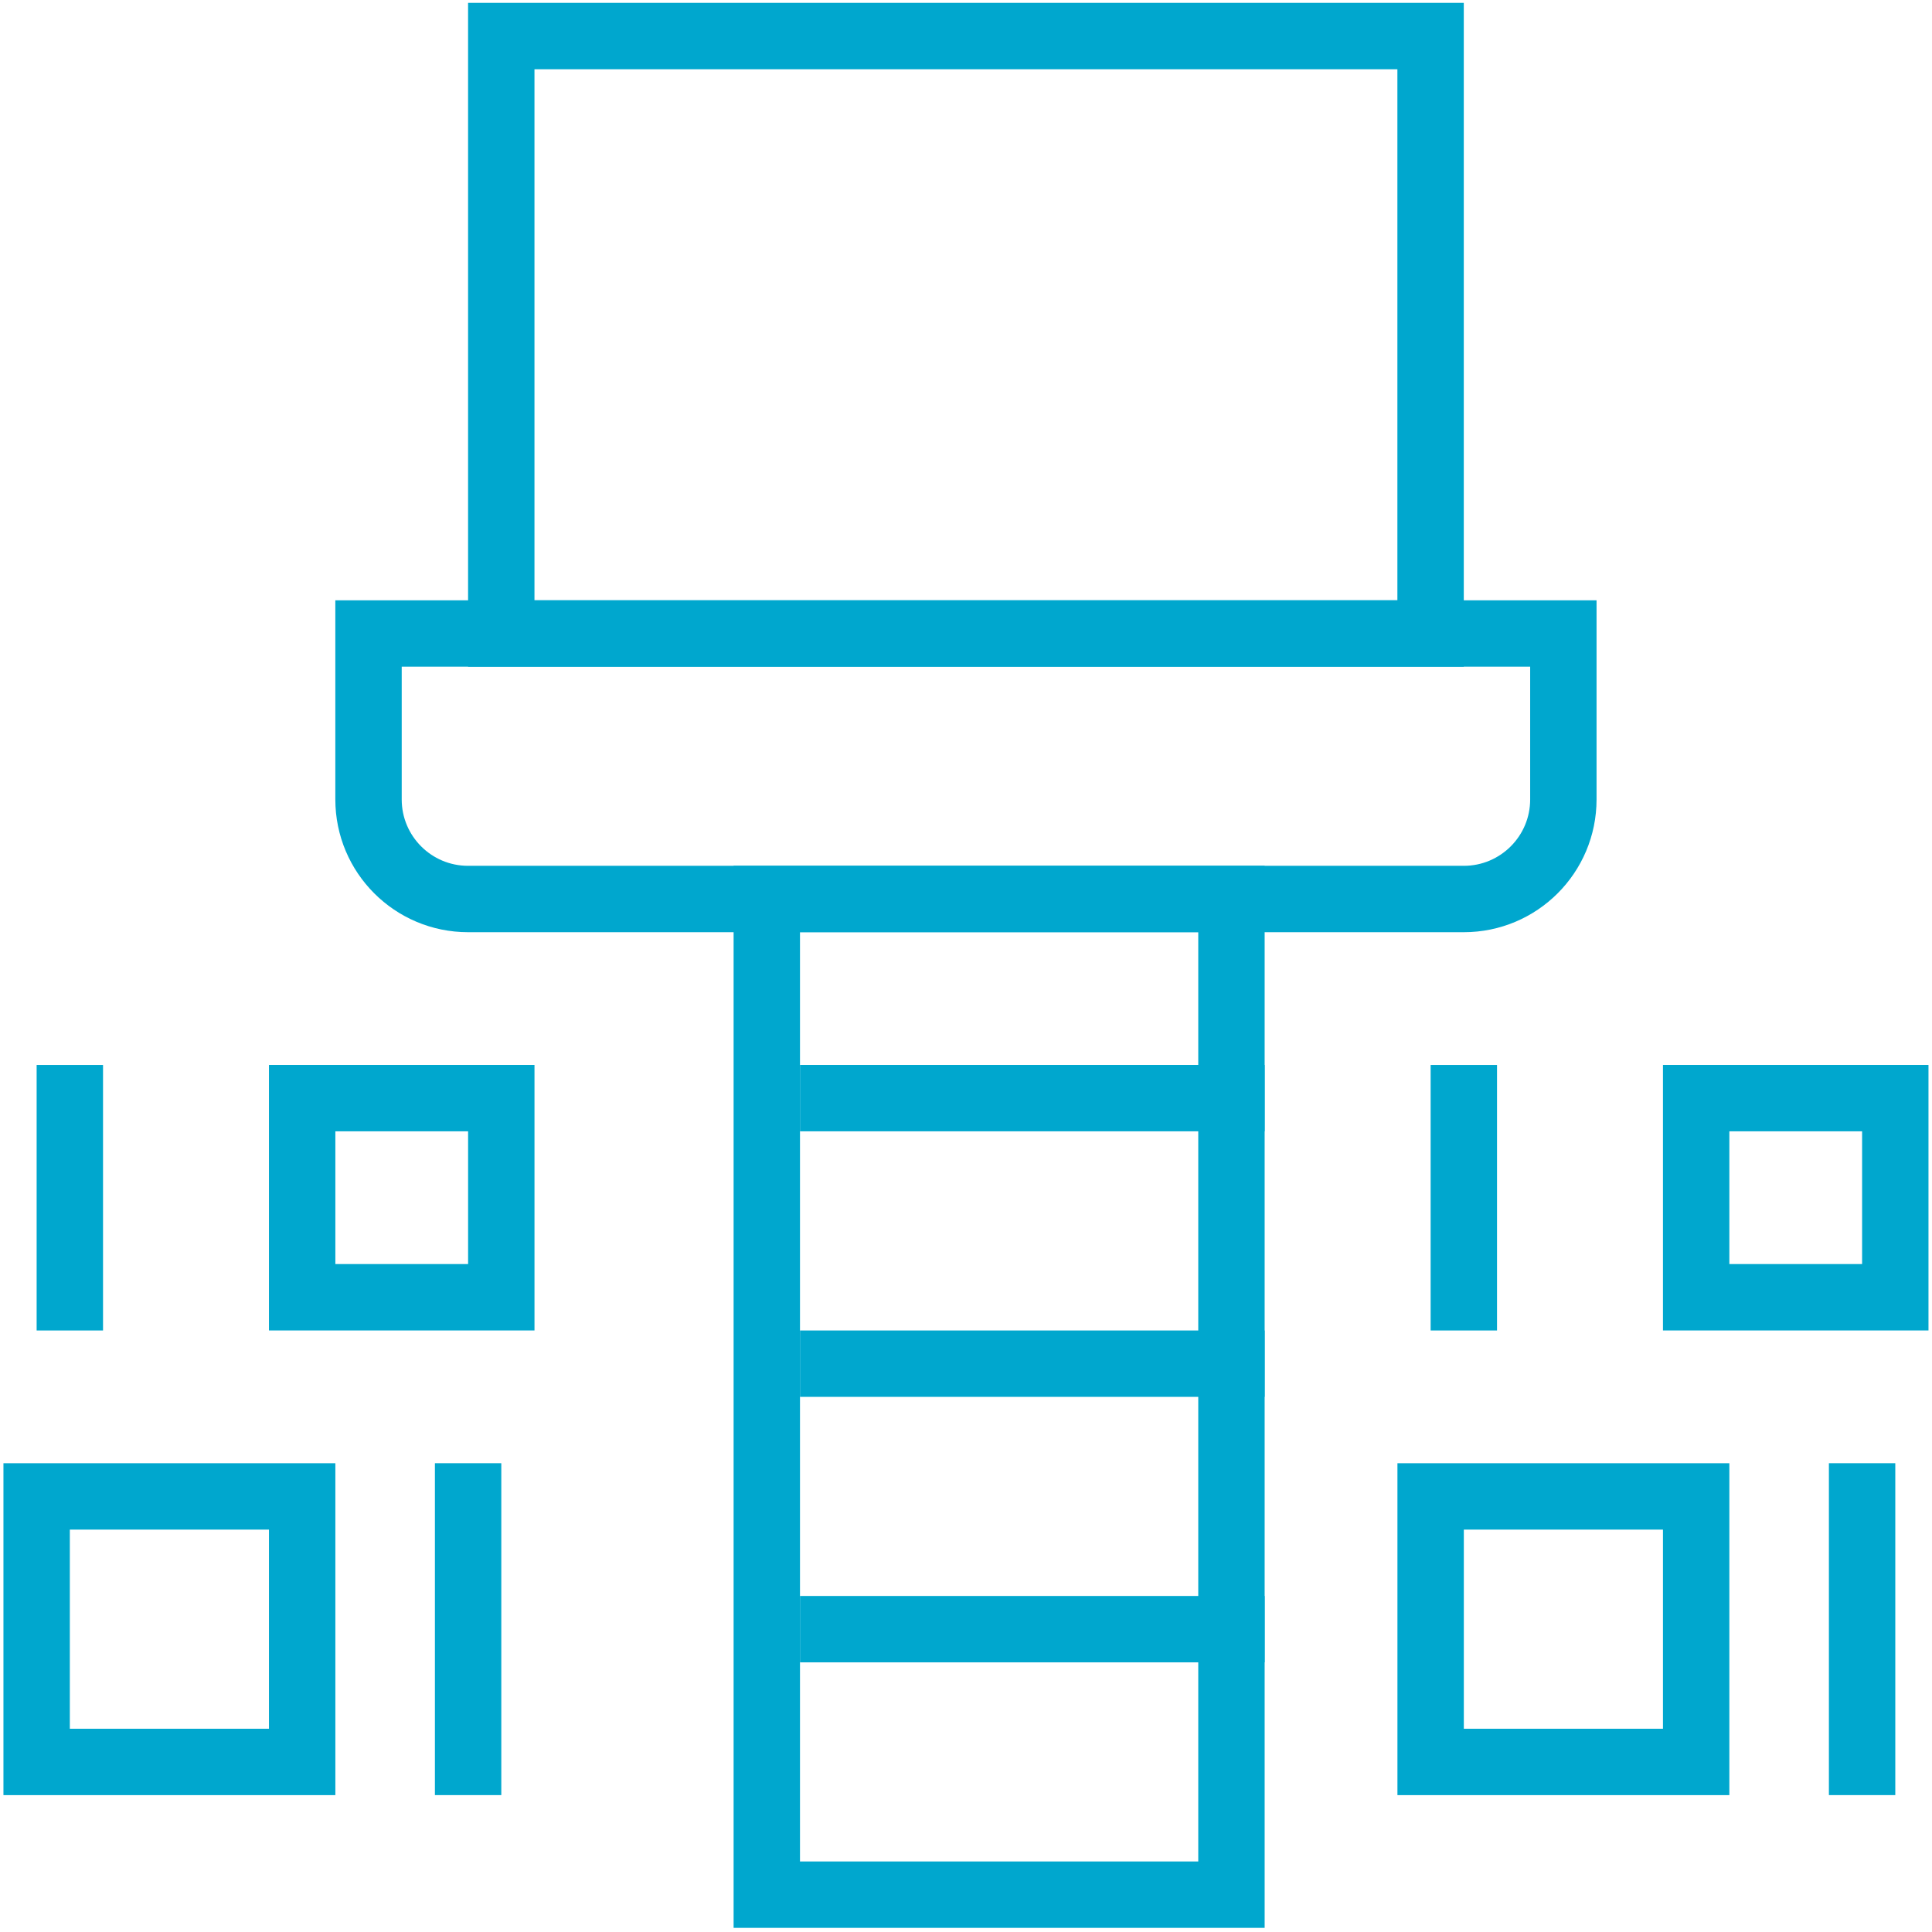
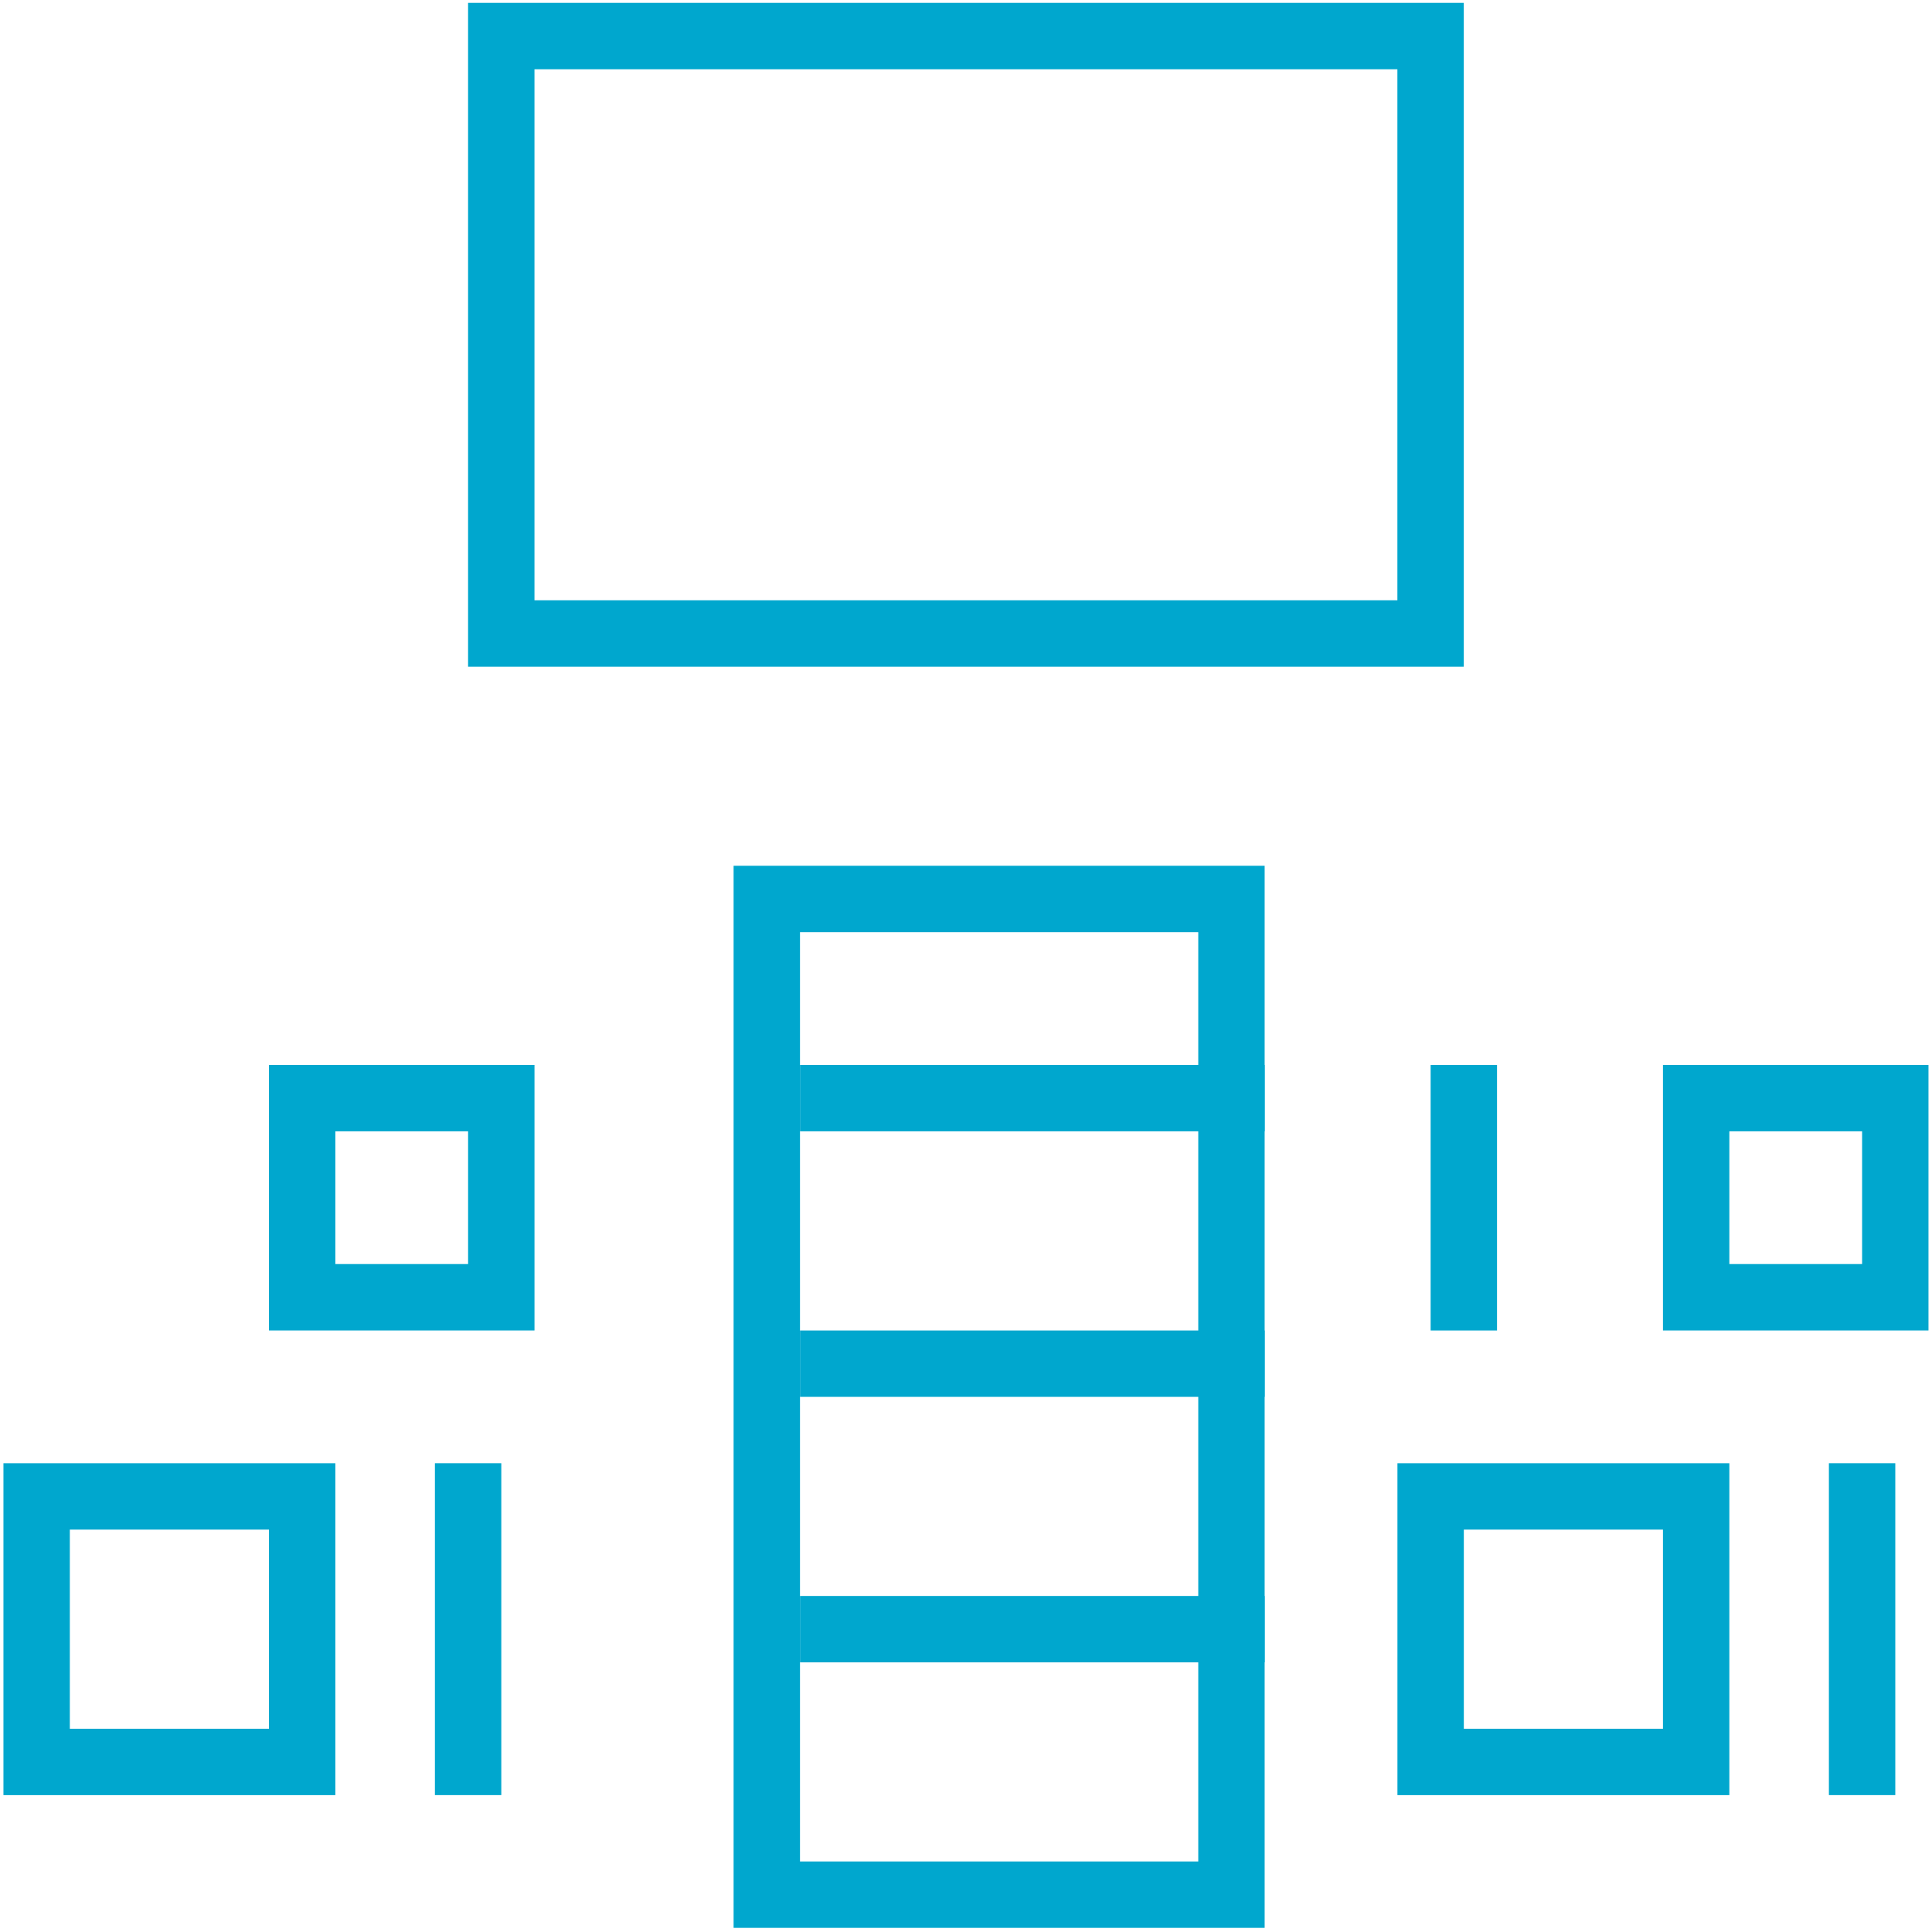
<svg xmlns="http://www.w3.org/2000/svg" width="83" height="83" viewBox="0 0 83 83" fill="none">
  <rect x="21.535" y="1.549" width="39.924" height="25.666" stroke="#00A7CE" stroke-width="2.852" />
-   <path d="M17.258 27.215H15.832V28.641V34.344C15.832 36.707 17.747 38.622 20.11 38.622H62.886C65.248 38.622 67.163 36.707 67.163 34.344V28.641V27.215H65.737H17.258Z" stroke="#00A7CE" stroke-width="2.852" />
  <rect x="-1.426" y="1.426" width="19.962" height="42.776" transform="matrix(1 0 0 -1 34.368 82.822)" stroke="#00A7CE" stroke-width="2.852" />
  <line x1="34.368" y1="47.176" x2="54.331" y2="47.176" stroke="#00A7CE" stroke-width="2.852" />
  <line x1="34.368" y1="69.99" x2="54.331" y2="69.99" stroke="#00A7CE" stroke-width="2.852" />
  <rect x="12.981" y="47.176" width="8.555" height="8.555" stroke="#00A7CE" stroke-width="2.852" />
  <rect x="1.574" y="64.287" width="11.407" height="11.407" stroke="#00A7CE" stroke-width="2.852" />
-   <path d="M3 57.158L3 45.751" stroke="#00A7CE" stroke-width="2.852" />
  <path d="M20.11 77.119V62.86" stroke="#00A7CE" stroke-width="2.852" />
  <rect x="72.868" y="47.176" width="8.555" height="8.555" stroke="#00A7CE" stroke-width="2.852" />
  <rect x="61.461" y="64.287" width="11.407" height="11.407" stroke="#00A7CE" stroke-width="2.852" />
  <path d="M62.887 57.158V45.751" stroke="#00A7CE" stroke-width="2.852" />
  <path d="M79.997 77.119V62.86" stroke="#00A7CE" stroke-width="2.852" />
  <line x1="34.368" y1="58.584" x2="54.331" y2="58.584" stroke="#00A7CE" stroke-width="2.852" />
</svg>